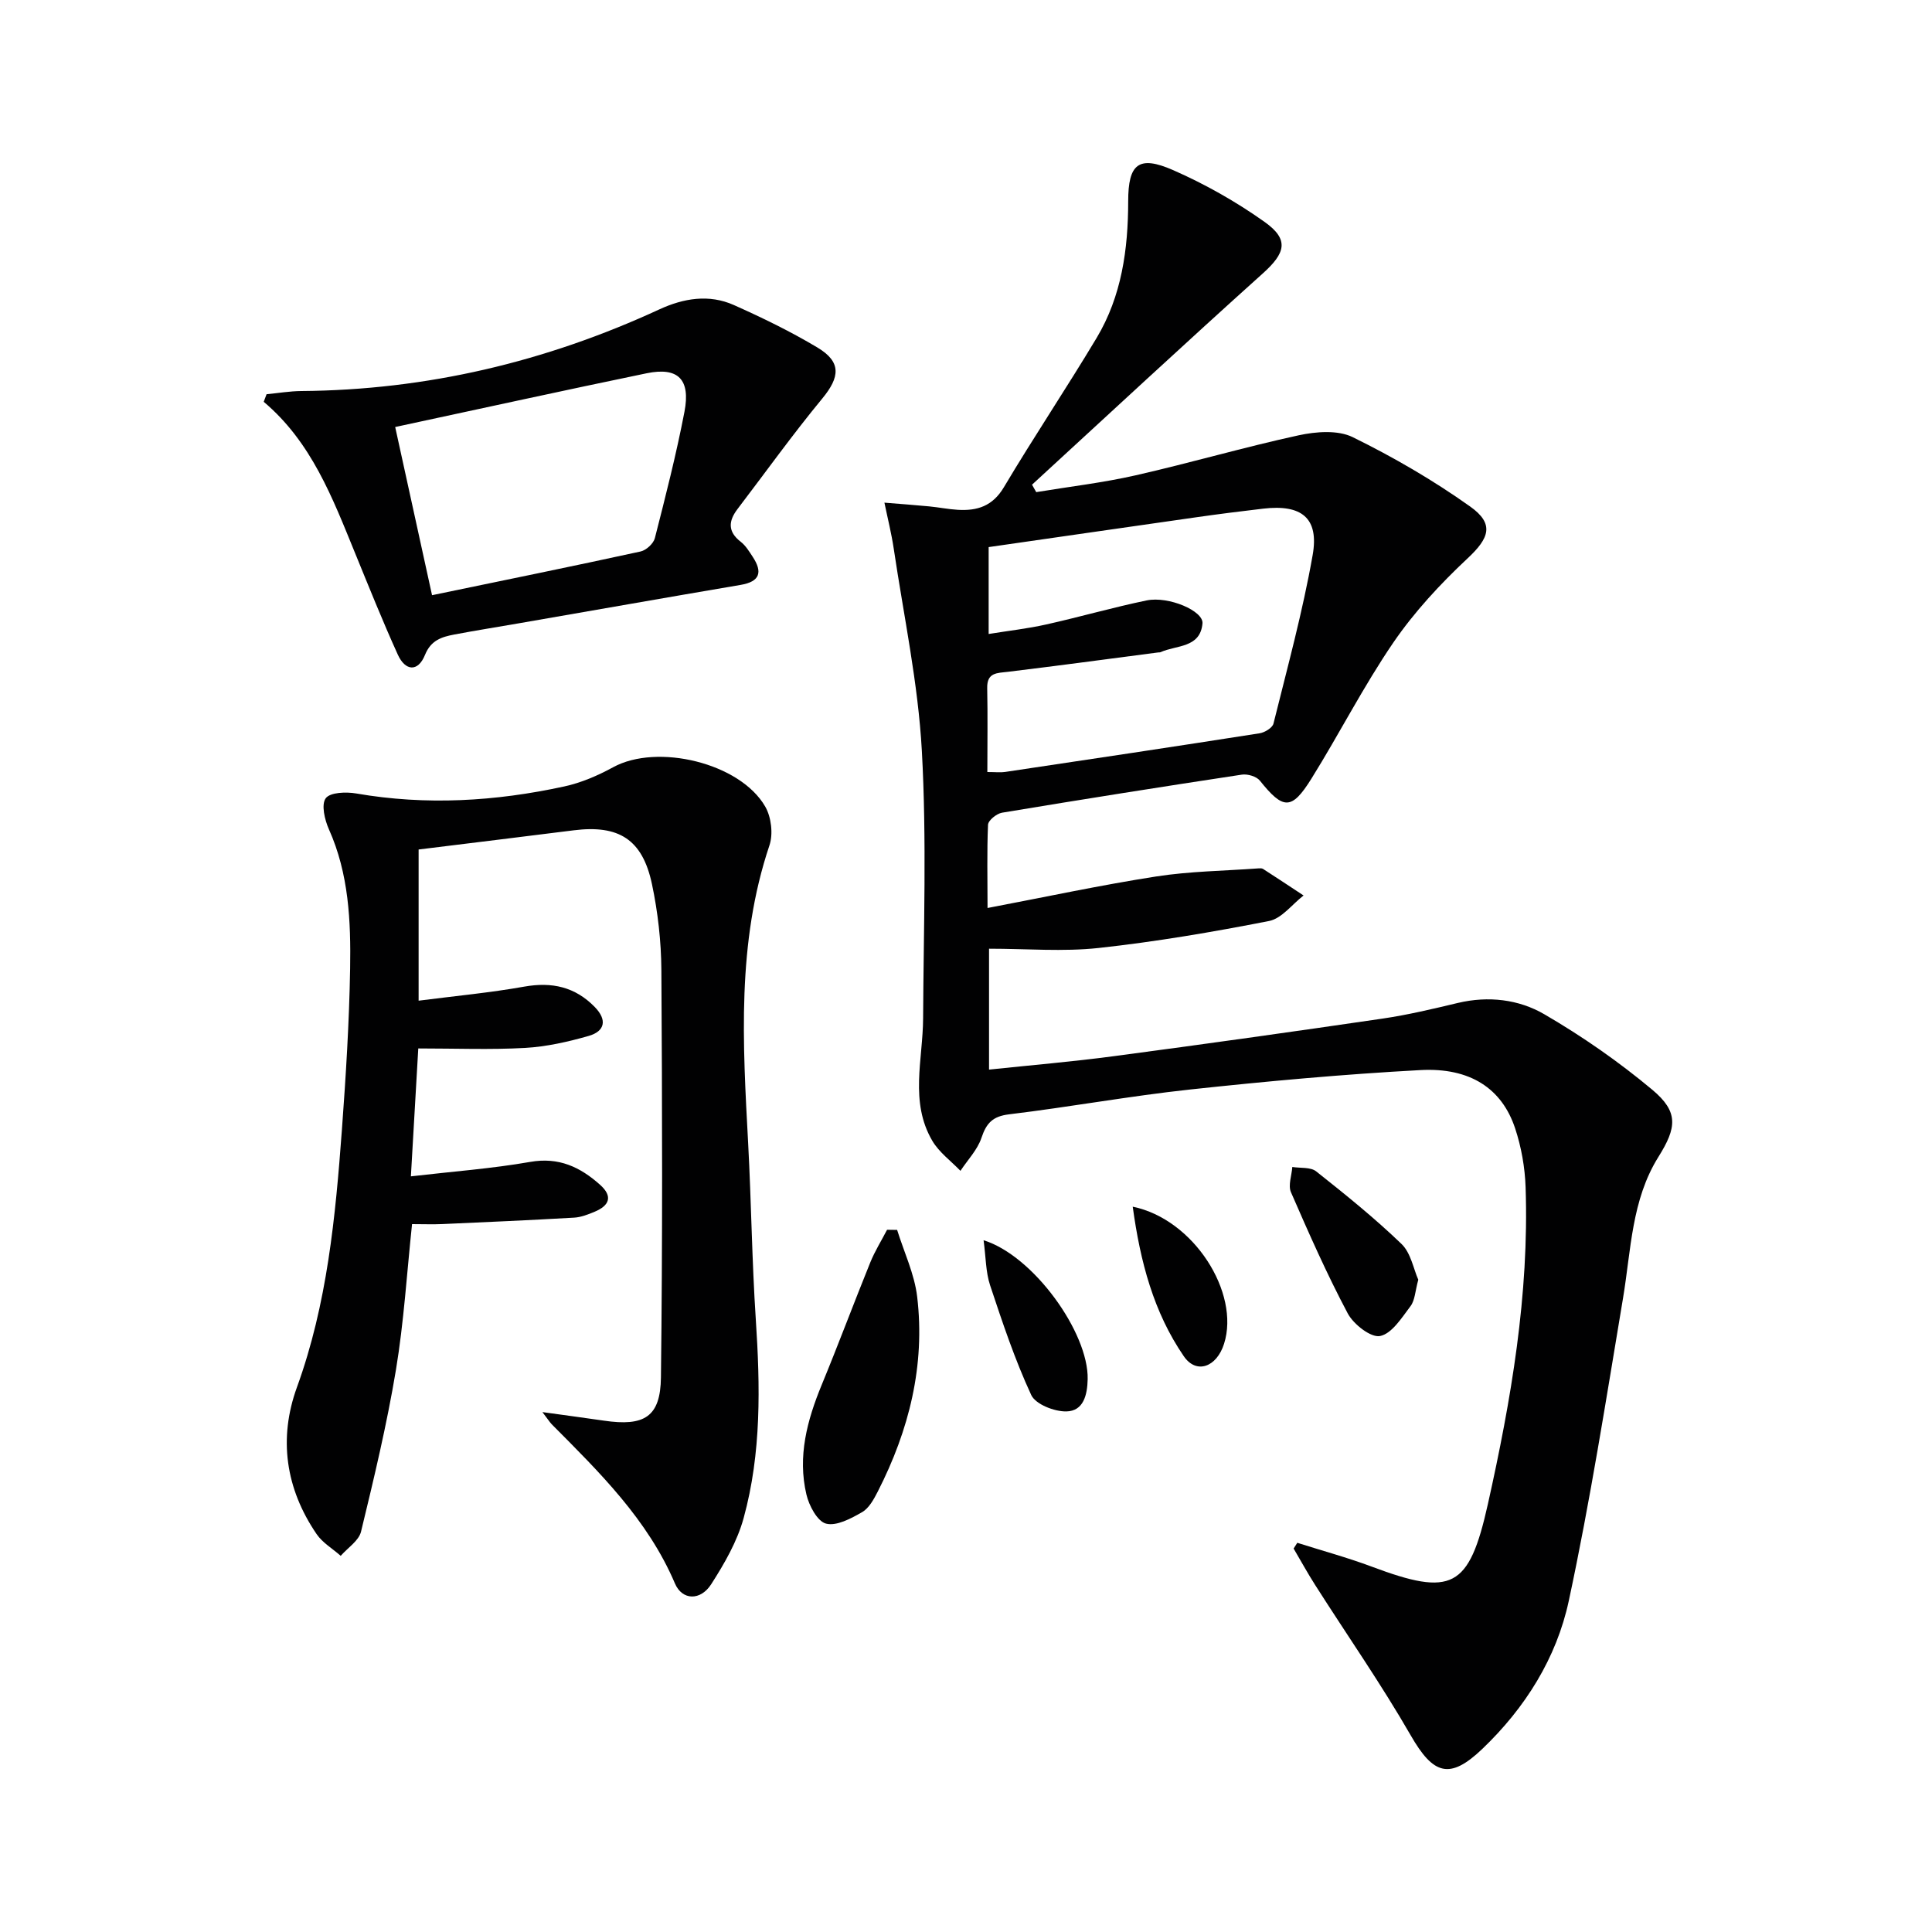
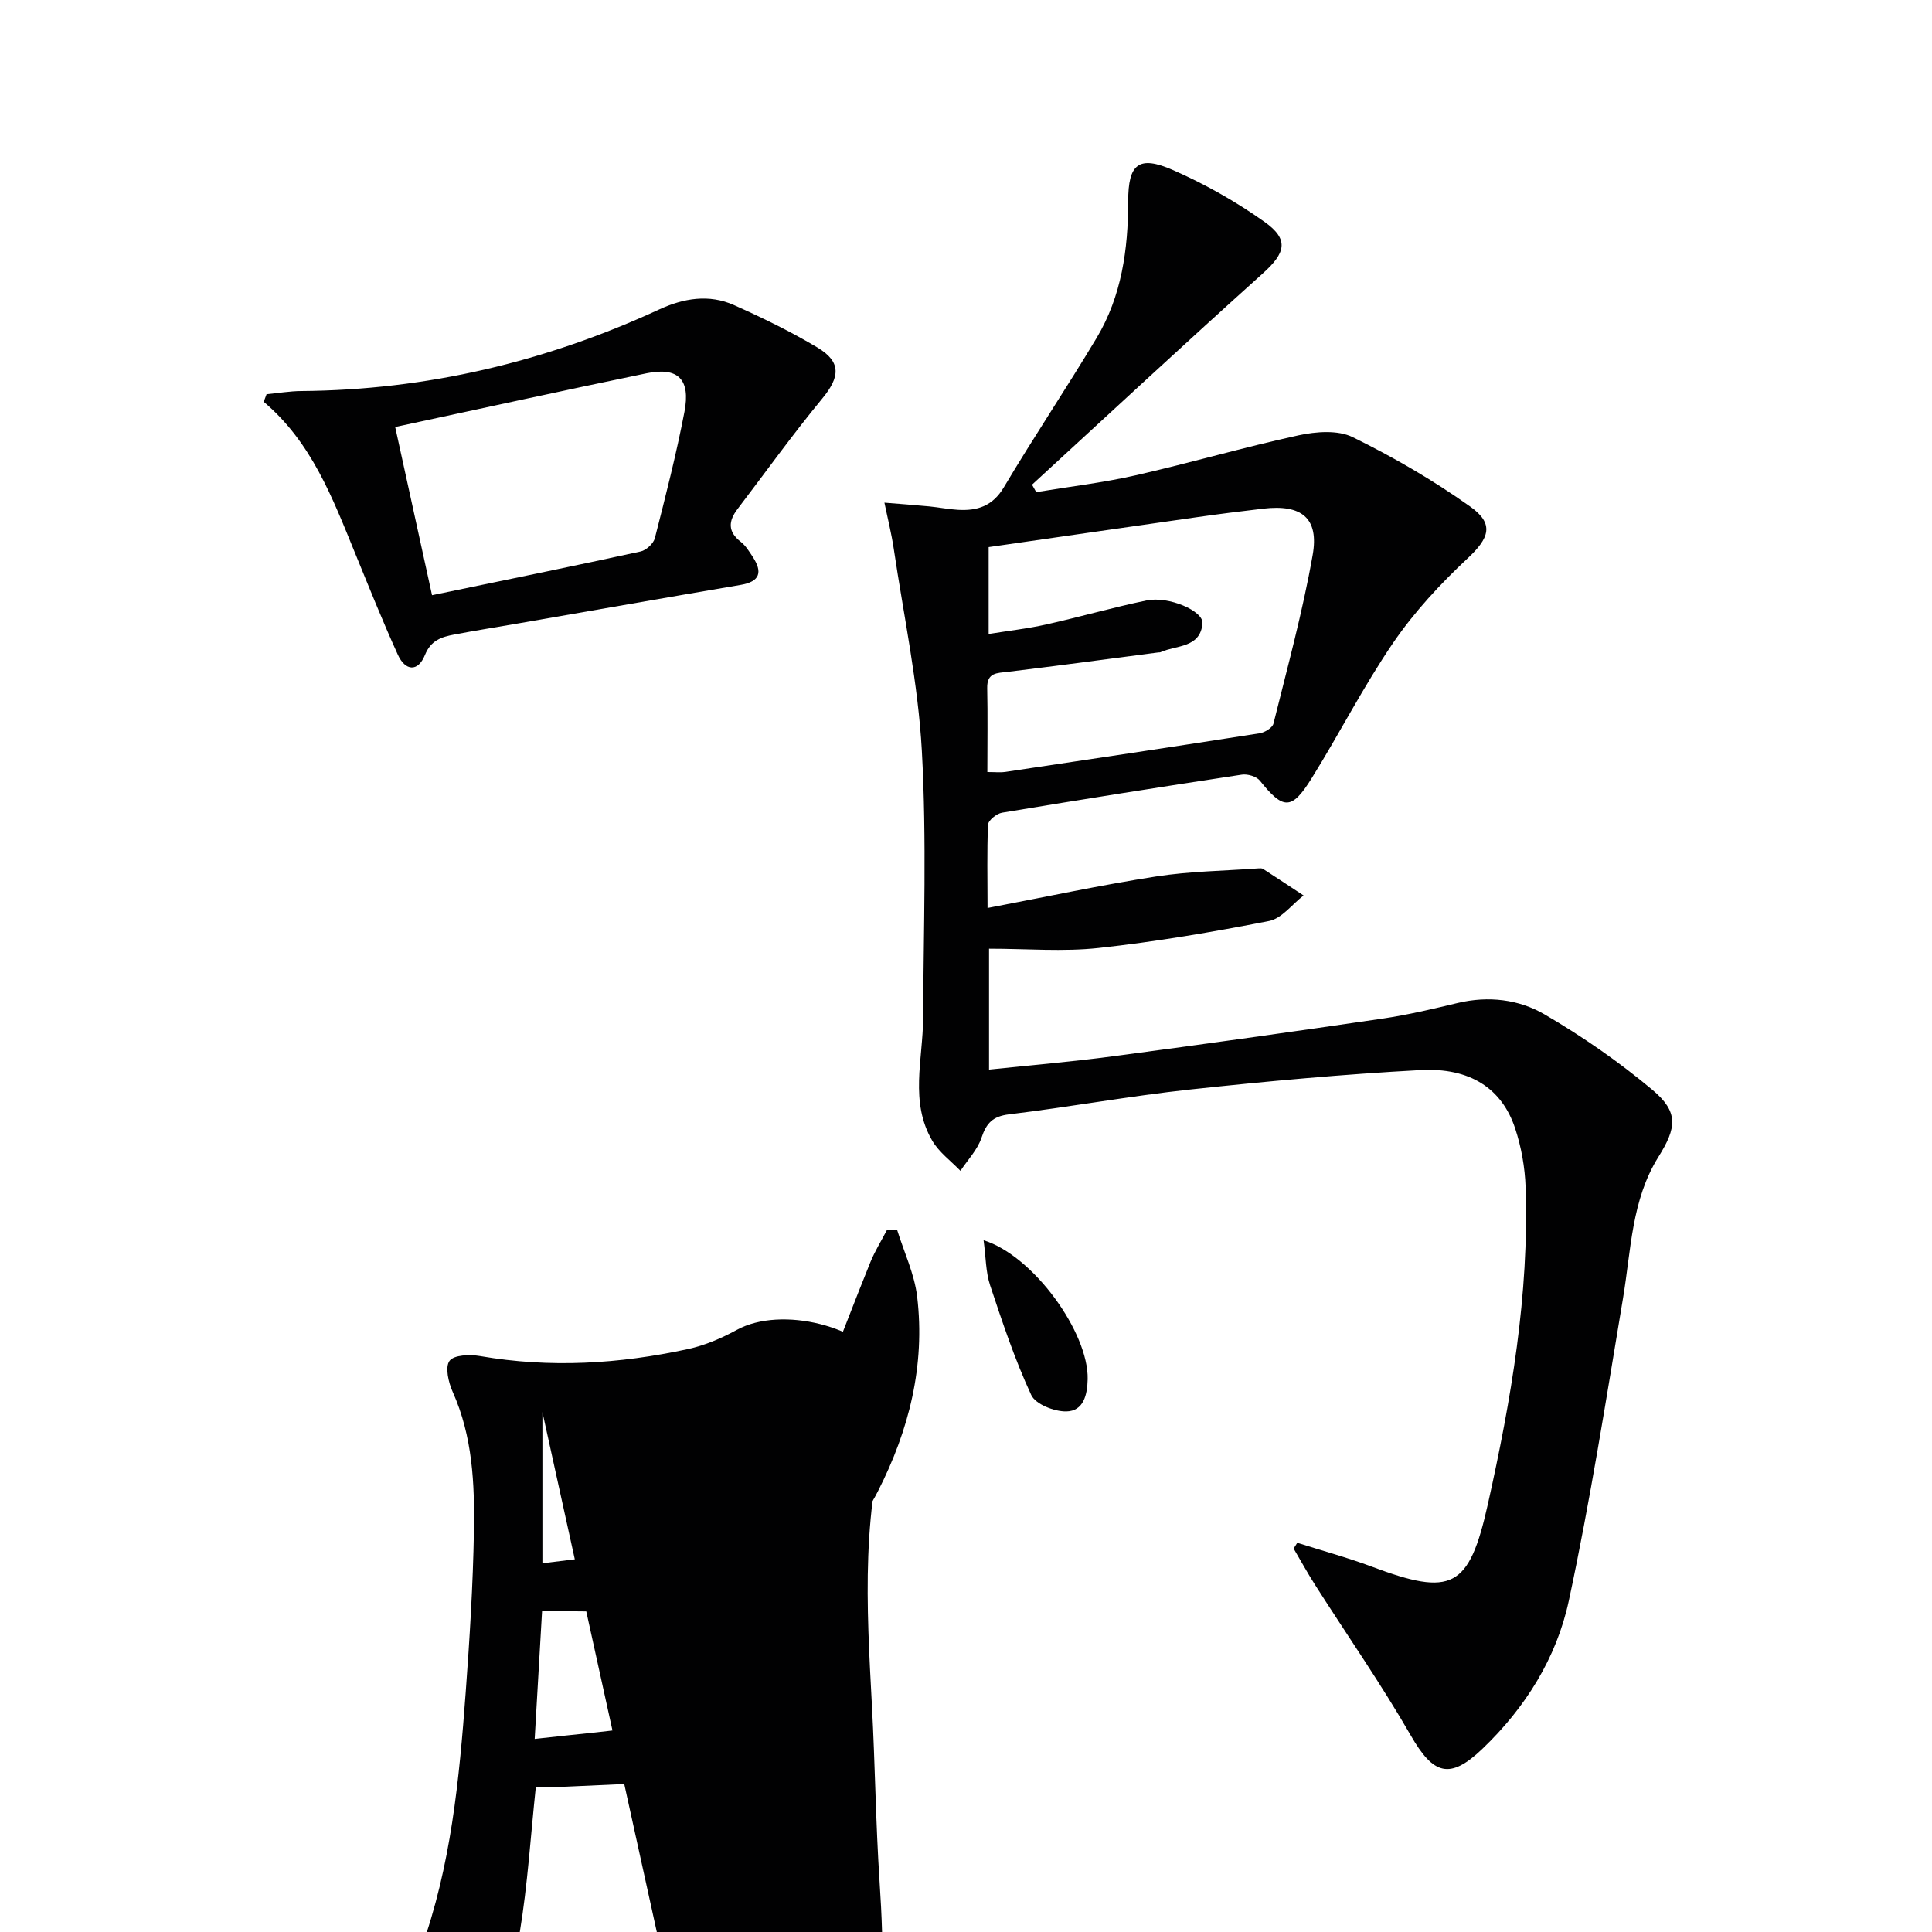
<svg xmlns="http://www.w3.org/2000/svg" enable-background="new 0 0 400 400" viewBox="0 0 400 400">
  <g fill="#010102">
    <path d="m204.46 187.99c12.1-2.3 23.43-4.74 34.87-6.52 6.98-1.09 14.12-1.16 21.19-1.68.33-.02.73-.05.98.11 2.81 1.81 5.6 3.66 8.39 5.5-2.36 1.82-4.51 4.76-7.13 5.28-11.69 2.29-23.47 4.3-35.31 5.59-7.36.8-14.87.15-22.68.15v25.03c8.72-.92 17.27-1.64 25.76-2.77 18.59-2.47 37.16-5.07 55.71-7.79 5.24-.77 10.43-2.01 15.59-3.24 6.31-1.5 12.61-.75 17.92 2.35 7.84 4.56 15.39 9.81 22.35 15.63 5.47 4.58 5.05 7.83 1.26 13.89-5.58 8.92-5.66 19.28-7.33 29.25-3.5 20.93-6.78 41.93-11.23 62.67-2.54 11.83-9.01 22.15-17.89 30.64-6.77 6.47-10.15 5.36-14.83-2.78-6.12-10.64-13.17-20.74-19.77-31.11-1.58-2.47-2.99-5.05-4.48-7.58.25-.4.51-.79.76-1.19 5.13 1.63 10.34 3.04 15.37 4.92 16.65 6.24 20.18 4.55 24.08-12.89 4.82-21.6 8.57-43.39 7.82-65.65-.14-4.09-.88-8.3-2.17-12.19-2.73-8.23-9.3-12.62-19.61-12.06-15.92.86-31.82 2.31-47.67 4.02-12.53 1.35-24.97 3.63-37.49 5.14-3.39.41-4.7 1.81-5.72 4.87-.83 2.48-2.86 4.57-4.35 6.83-1.97-2.05-4.41-3.82-5.82-6.21-4.74-8.06-1.95-16.84-1.91-25.37.09-18.46.76-36.96-.26-55.36-.77-14-3.74-27.88-5.81-41.8-.48-3.22-1.28-6.4-1.94-9.6 3.09.25 6.18.48 9.26.77 1.98.19 3.94.59 5.92.71 4.03.24 7.21-.74 9.55-4.67 6.2-10.42 12.97-20.51 19.2-30.91 5.19-8.66 6.53-18.36 6.54-28.3 0-7.74 2.16-9.58 9.3-6.45 6.63 2.91 13.07 6.55 18.96 10.74 5.14 3.66 4.29 6.45-.4 10.66-16.06 14.43-31.87 29.13-47.77 43.73.29.51.58 1.03.87 1.54 6.87-1.14 13.81-1.94 20.58-3.48 11.29-2.56 22.42-5.82 33.73-8.28 3.6-.78 8.13-1.14 11.22.38 8.43 4.14 16.66 8.92 24.31 14.36 5.11 3.63 3.92 6.58-.55 10.75-5.63 5.27-11 11.06-15.35 17.41-6.18 9.04-11.17 18.88-16.97 28.19-4.1 6.58-5.84 6.43-10.67.4-.7-.87-2.54-1.42-3.73-1.24-16.57 2.51-33.12 5.13-49.65 7.88-1.12.19-2.85 1.58-2.9 2.49-.24 5.59-.1 11.2-.1 17.24zm-.04-28.15c1.73 0 2.74.13 3.7-.02 17.56-2.62 35.13-5.25 52.67-8 1.07-.17 2.65-1.13 2.87-2.01 2.88-11.59 6.04-23.14 8.11-34.88 1.36-7.7-2.3-10.55-10.23-9.62-4.62.54-9.23 1.12-13.83 1.78-14.27 2.03-28.54 4.1-43.02 6.18v17.99c4.18-.68 8.09-1.11 11.91-1.97 6.96-1.55 13.83-3.54 20.81-4.98 4.53-.93 11.79 2.17 11.55 4.77-.46 5.12-5.41 4.46-8.67 5.94-.14.07-.33.04-.49.06-10.37 1.35-20.73 2.75-31.11 4.01-2.25.27-4.37.11-4.3 3.37.12 5.66.03 11.31.03 17.38z" />
-     <path d="m112.3 292.36c5.05.7 8.9 1.21 12.73 1.77 8.37 1.23 11.71-.76 11.81-8.96.34-28.11.27-56.22.09-84.33-.04-5.94-.72-11.98-1.95-17.8-1.97-9.27-6.86-12.31-16.22-11.13-10.68 1.35-21.36 2.64-32.09 3.97v31.3c7.52-.97 14.75-1.64 21.88-2.91 5.73-1.02 10.53.05 14.6 4.23 2.59 2.66 2.11 5.01-1.28 5.98-4.28 1.22-8.73 2.23-13.16 2.48-7.13.4-14.31.11-22.11.11-.5 8.66-.99 17.15-1.53 26.48 8.67-1.01 16.76-1.6 24.7-2.99 5.93-1.04 10.35 1.06 14.47 4.74 2.7 2.41 1.92 4.3-1.11 5.57-1.36.57-2.83 1.15-4.27 1.23-9.08.52-18.17.93-27.26 1.33-1.96.09-3.93.01-6.29.01-1.08 10.17-1.69 20.27-3.34 30.21-1.87 11.24-4.53 22.37-7.22 33.45-.46 1.9-2.76 3.36-4.21 5.02-1.68-1.49-3.76-2.7-4.99-4.5-6.42-9.41-7.93-19.79-4.07-30.41 6.27-17.27 7.97-35.26 9.31-53.33.82-11.1 1.51-22.24 1.7-33.36.16-9.79-.26-19.6-4.4-28.84-.87-1.95-1.61-5.1-.65-6.41.92-1.24 4.23-1.35 6.31-.99 14.48 2.51 28.83 1.64 43.06-1.45 3.51-.76 6.96-2.25 10.13-3.98 9.12-5 26.29-.91 31.5 8.16 1.24 2.16 1.66 5.65.87 8-6.81 20.25-5.52 40.98-4.41 61.76.65 12.13.78 24.29 1.58 36.41.91 13.84 1.18 27.64-2.51 41.09-1.32 4.84-3.98 9.45-6.72 13.72-2.22 3.47-6.01 3.37-7.51-.15-5.65-13.26-15.64-23.03-25.51-32.96-.42-.44-.74-.97-1.93-2.52z" />
+     <path d="m112.3 292.36v31.3c7.52-.97 14.75-1.64 21.88-2.91 5.73-1.02 10.53.05 14.6 4.23 2.59 2.66 2.11 5.01-1.28 5.98-4.28 1.22-8.73 2.23-13.16 2.48-7.13.4-14.31.11-22.11.11-.5 8.66-.99 17.15-1.53 26.48 8.67-1.01 16.76-1.6 24.7-2.99 5.93-1.04 10.35 1.06 14.47 4.74 2.7 2.41 1.92 4.3-1.11 5.57-1.36.57-2.83 1.15-4.27 1.23-9.08.52-18.17.93-27.26 1.33-1.96.09-3.93.01-6.29.01-1.08 10.17-1.69 20.27-3.34 30.21-1.87 11.24-4.53 22.37-7.22 33.45-.46 1.9-2.76 3.36-4.21 5.02-1.68-1.49-3.76-2.7-4.99-4.5-6.42-9.41-7.93-19.79-4.07-30.41 6.27-17.27 7.97-35.26 9.31-53.33.82-11.1 1.51-22.24 1.7-33.36.16-9.79-.26-19.6-4.4-28.84-.87-1.95-1.61-5.1-.65-6.41.92-1.24 4.23-1.35 6.31-.99 14.48 2.51 28.83 1.64 43.06-1.45 3.51-.76 6.96-2.25 10.13-3.98 9.12-5 26.29-.91 31.5 8.16 1.24 2.16 1.66 5.65.87 8-6.81 20.25-5.52 40.98-4.41 61.76.65 12.13.78 24.29 1.58 36.41.91 13.84 1.18 27.64-2.51 41.09-1.32 4.84-3.98 9.45-6.72 13.72-2.22 3.47-6.01 3.37-7.51-.15-5.65-13.26-15.64-23.03-25.51-32.96-.42-.44-.74-.97-1.93-2.52z" />
    <path d="m55.19 81.62c2.4-.23 4.79-.64 7.19-.66 25.95-.2 50.6-6.04 74.12-16.9 5.03-2.32 10.3-3.2 15.45-.9 5.9 2.63 11.75 5.48 17.29 8.79 4.99 2.99 4.69 6.1.98 10.59-6.1 7.39-11.69 15.2-17.51 22.83-1.9 2.49-2.08 4.69.65 6.8 1.02.79 1.75 2 2.48 3.11 2.08 3.17 1.53 5.14-2.52 5.82-15.37 2.61-30.72 5.32-46.08 7.98-4.41.77-8.83 1.46-13.23 2.3-2.58.49-4.8 1.18-6.02 4.21-1.47 3.63-4.1 3.32-5.63-.06-3.15-6.94-5.98-14.02-8.87-21.08-4.65-11.37-9-22.92-18.89-31.26.19-.52.39-1.05.59-1.57zm26.63 6.79c2.57 11.74 4.99 22.79 7.63 34.82 14.99-3.11 29.1-5.98 43.17-9.05 1.16-.25 2.67-1.63 2.96-2.76 2.22-8.68 4.44-17.37 6.13-26.17 1.29-6.73-1.33-9.3-7.82-7.97-17.04 3.52-34.03 7.26-52.07 11.13z" />
    <path d="m185.74 254.64c1.43 4.6 3.59 9.12 4.15 13.83 1.69 14.23-1.68 27.64-8.14 40.31-.82 1.6-1.82 3.47-3.27 4.3-2.28 1.31-5.29 2.93-7.46 2.37-1.79-.46-3.52-3.72-4.06-6.03-1.86-7.88.14-15.36 3.16-22.69 3.47-8.41 6.65-16.94 10.07-25.38.95-2.33 2.3-4.49 3.47-6.74.69.02 1.39.03 2.08.03z" />
-     <path d="m293.64 264.95c-.65 2.38-.69 4.27-1.61 5.48-1.81 2.39-3.86 5.69-6.3 6.18-1.9.38-5.49-2.42-6.69-4.67-4.33-8.15-8.07-16.63-11.76-25.1-.62-1.43.15-3.47.28-5.23 1.67.27 3.78-.01 4.94.91 6.06 4.8 12.1 9.67 17.66 15.02 1.95 1.87 2.49 5.19 3.48 7.41z" />
    <path d="m203.64 256.78c10.32 3.19 21.75 19.13 21.55 28.76-.07 3.27-.86 6.61-4.41 6.68-2.49.05-6.39-1.48-7.28-3.41-3.39-7.31-5.96-15.03-8.51-22.7-.91-2.74-.87-5.8-1.35-9.33z" />
-     <path d="m234.52 249.83c12.67 2.6 22.25 17.86 18.91 28.38-1.53 4.84-5.73 6.39-8.34 2.58-6.24-9.1-9.01-19.53-10.57-30.96z" />
  </g>
</svg>